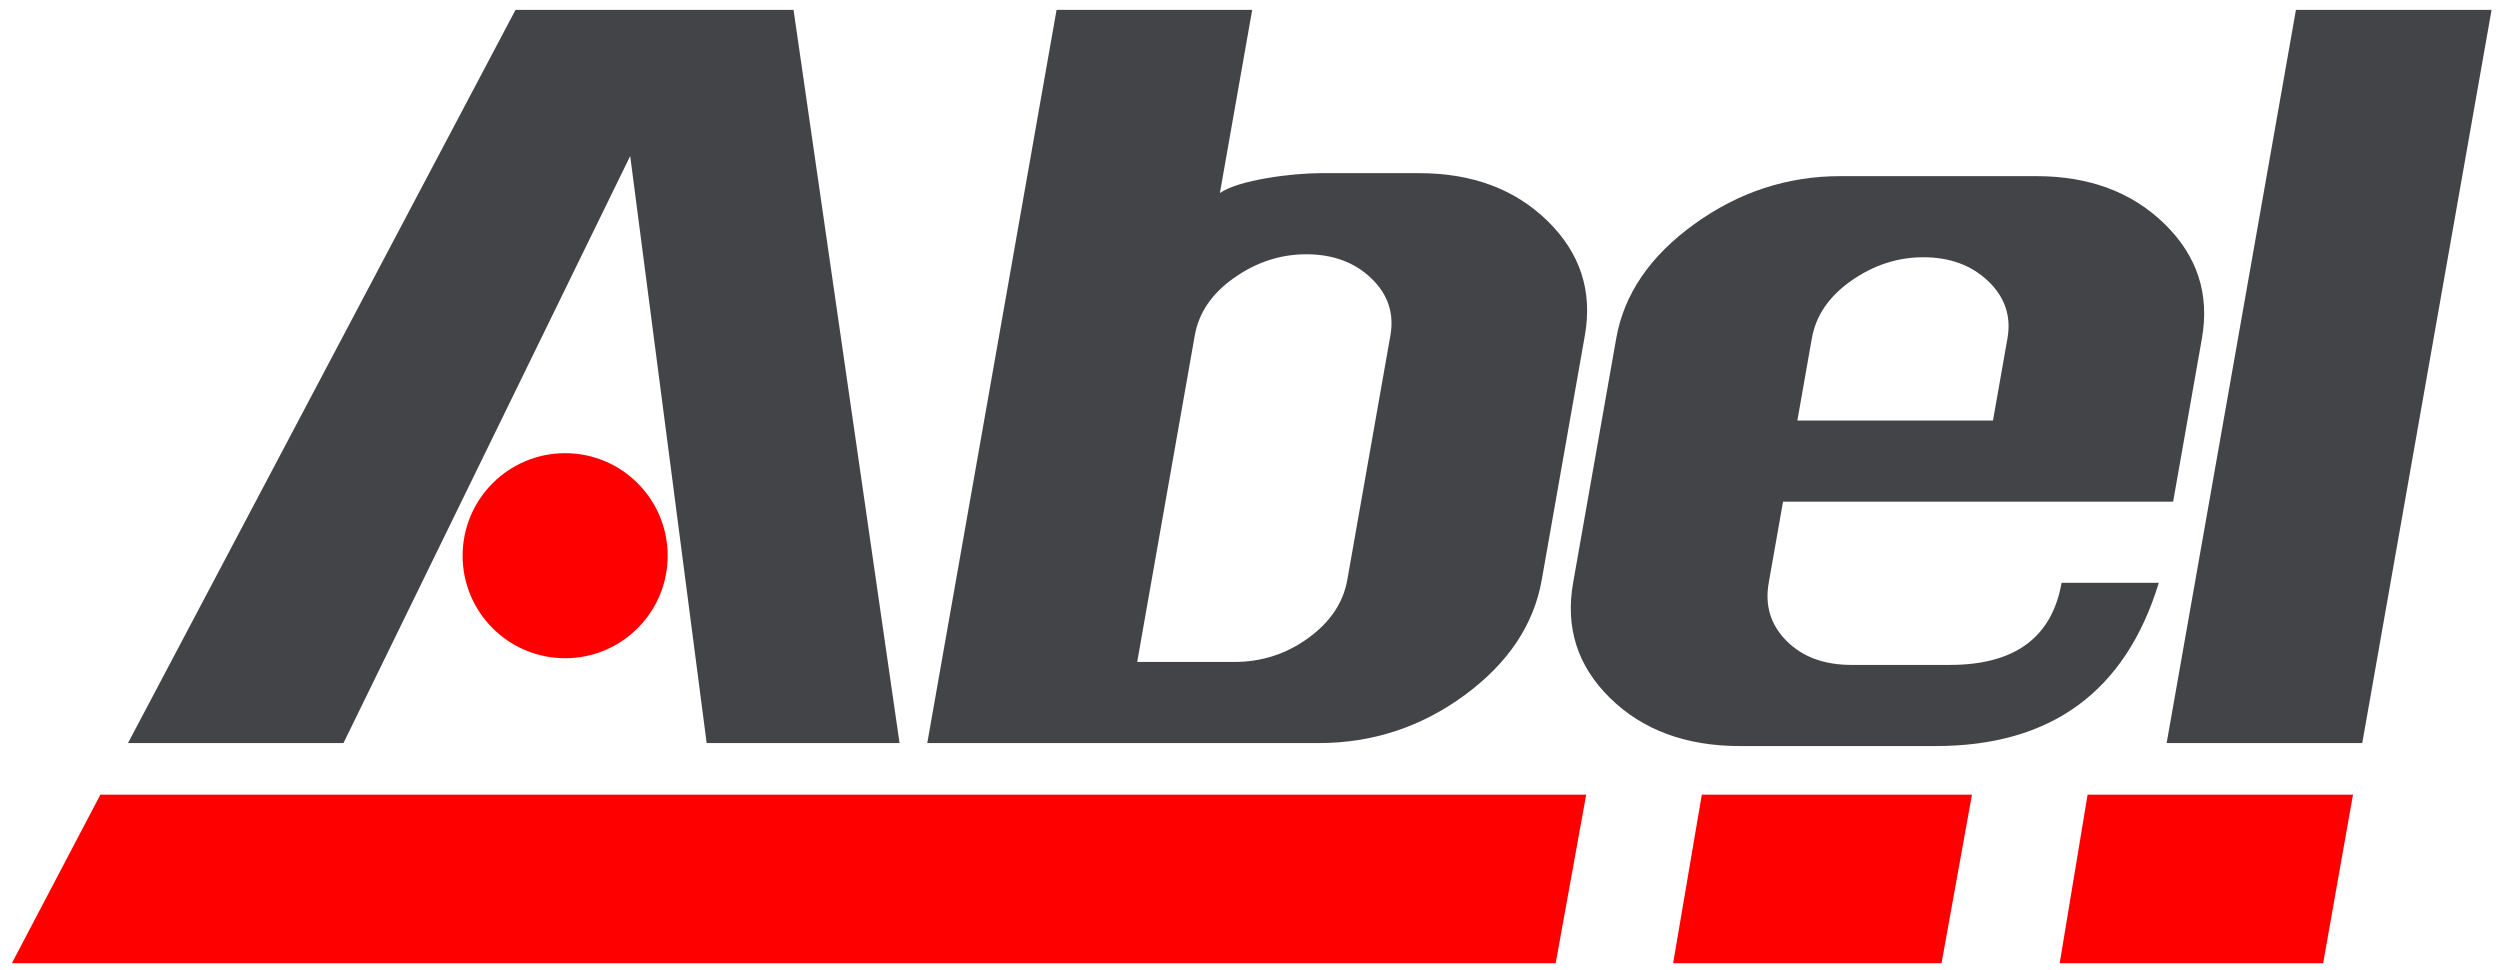
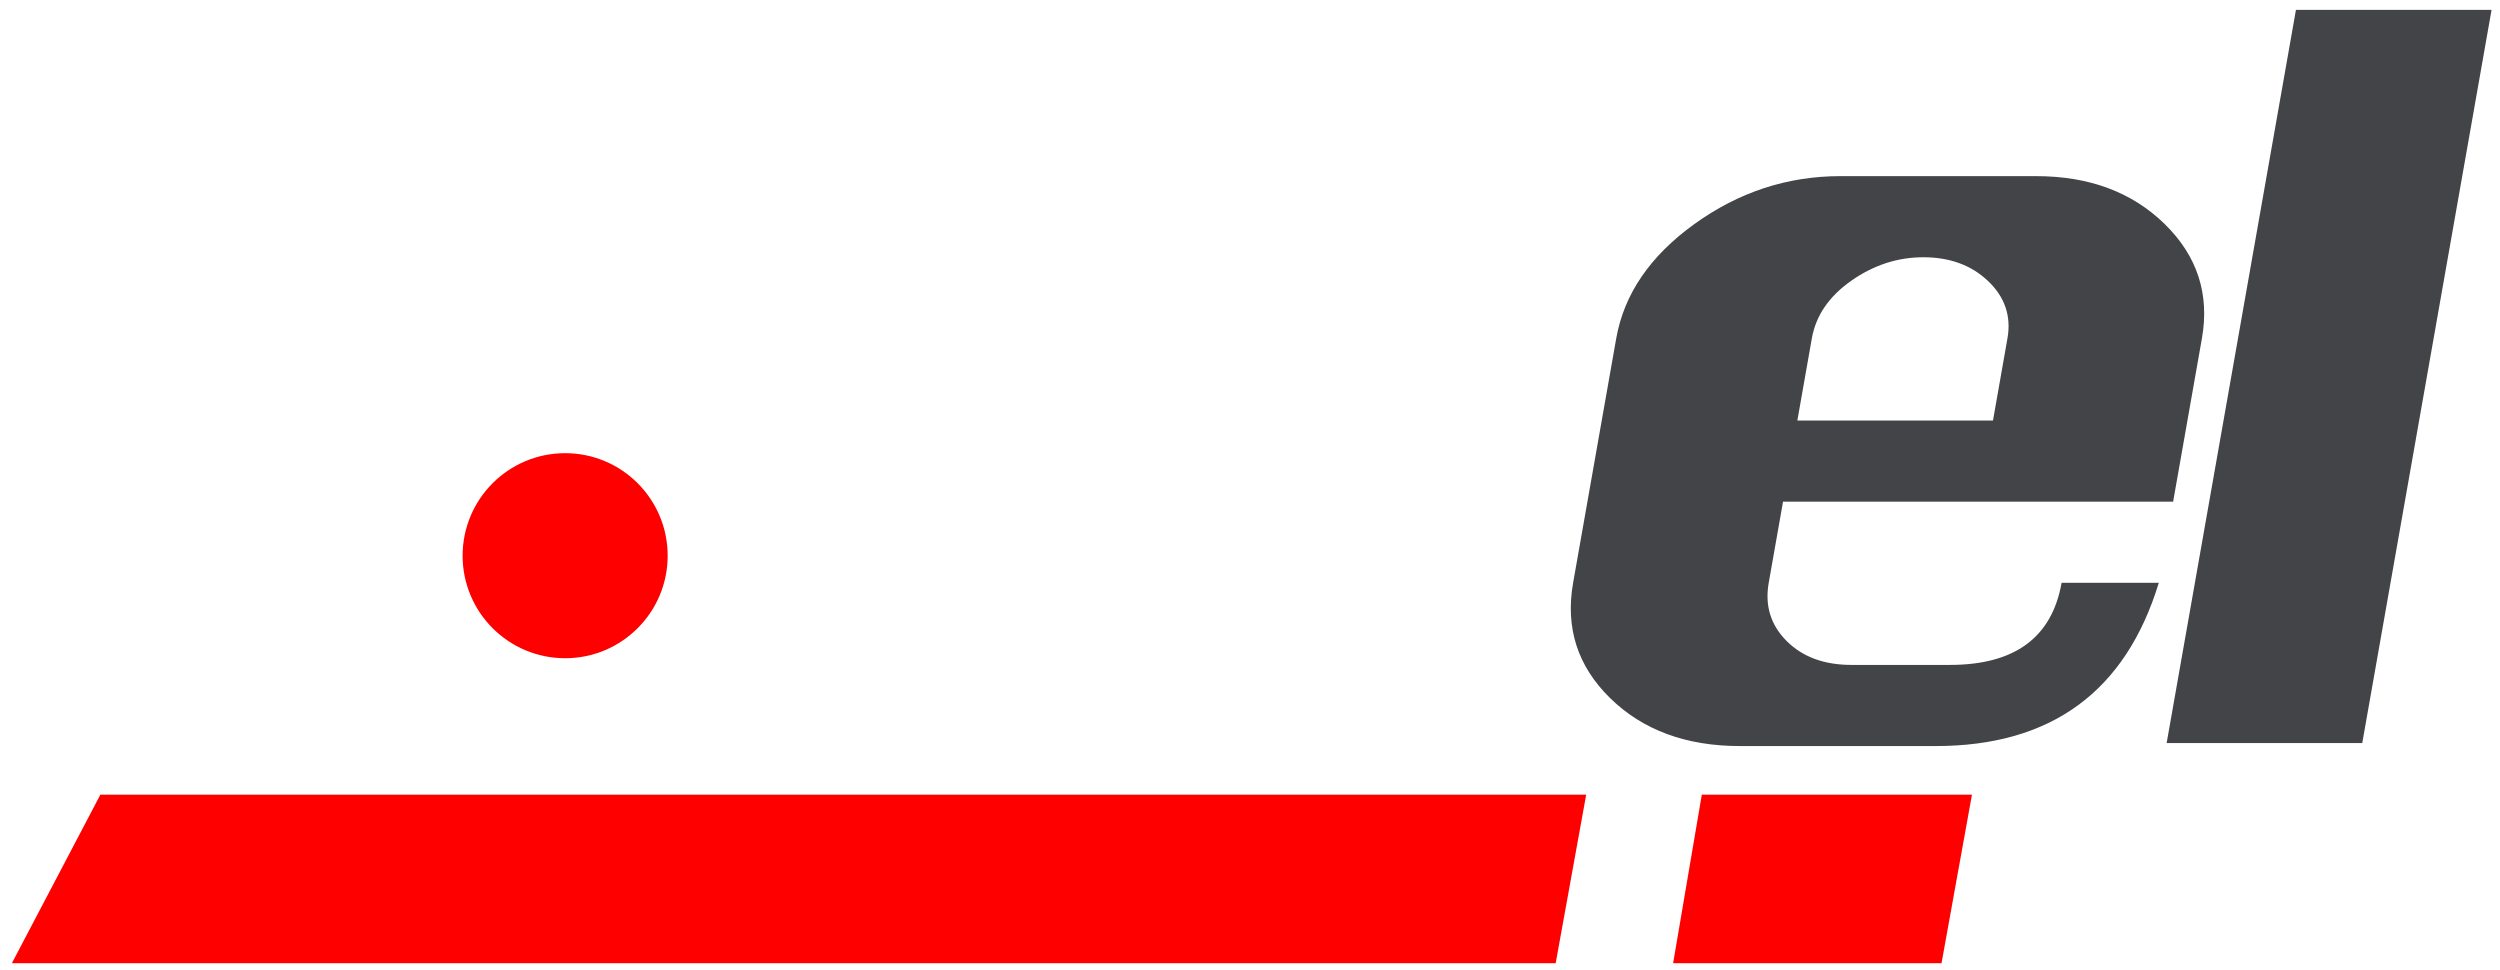
<svg xmlns="http://www.w3.org/2000/svg" enable-background="new 0 0 336.848 130.75" height="130.75" viewBox="0 0 336.848 130.75" width="336.848">
-   <path d="m281.281 107.07-3.76 22.712h35.499l4.019-22.712z" fill="#f00" />
  <g fill="#434448">
-     <path d="m177.656 100.122h-52.717l17.422-98.789h26.359l-4.378 24.822v-.125c2.527-1.799 9.812-2.7 13.6-2.7h13.258c7.152 0 12.929 2.153 17.327 6.454 4.396 4.304 6.068 9.441 5.017 15.411l-5.808 32.93c-1.068 6.059-4.535 11.241-10.396 15.543-5.864 4.304-12.424 6.454-19.684 6.454m-16.672-54.927-7.759 43.995h13.101c3.681 0 7.001-1.075 9.96-3.228 2.957-2.152 4.707-4.763 5.25-7.838l5.807-32.93c.527-2.984-.338-5.553-2.587-7.705-2.253-2.15-5.168-3.228-8.744-3.228-3.472 0-6.712 1.054-9.712 3.162-3.003 2.109-4.774 4.7-5.316 7.772" />
    <path d="m296.685 45.596-3.879 21.998h-52.561l-1.929 10.932c-.542 3.073.261 5.684 2.408 7.837 2.144 2.151 5.058 3.227 8.742 3.227h13.259c8.731 0 13.751-3.688 15.051-11.064h13.101c-4.481 14.664-14.51 21.998-30.08 21.998h-26.359c-7.259 0-13.089-2.153-17.486-6.454-4.396-4.305-6.06-9.484-4.991-15.543l5.808-32.93c1.053-5.97 4.562-11.107 10.531-15.411 5.968-4.301 12.526-6.454 19.682-6.454h26.36c7.153 0 12.929 2.153 17.327 6.454 4.394 4.303 6.068 9.44 5.016 15.41m-52.56 0-1.951 11.064h26.358l1.951-11.064c.527-2.984-.337-5.553-2.587-7.705-2.251-2.151-5.167-3.228-8.744-3.228-3.471 0-6.711 1.055-9.712 3.162-3.002 2.107-4.773 4.698-5.315 7.771" />
    <path d="m318.288 100.122h-26.357l17.422-98.789h26.358z" />
-     <path d="m17.245 100.122 52.214-98.789h37.463l14.283 98.789h-25.99l-10.303-79.1-38.633 79.1z" />
  </g>
  <g fill="#f00">
    <path d="m89.961 74.875c0 7.63-6.185 13.814-13.814 13.814-7.63 0-13.815-6.184-13.815-13.814 0-7.629 6.185-13.814 13.815-13.814 7.629 0 13.814 6.185 13.814 13.814" />
    <path d="m213.723 107.07h-200.197l-11.927 22.712h208.012z" />
    <path d="m229.301 107.07-3.865 22.712h36.164l4.101-22.712z" />
  </g>
</svg>